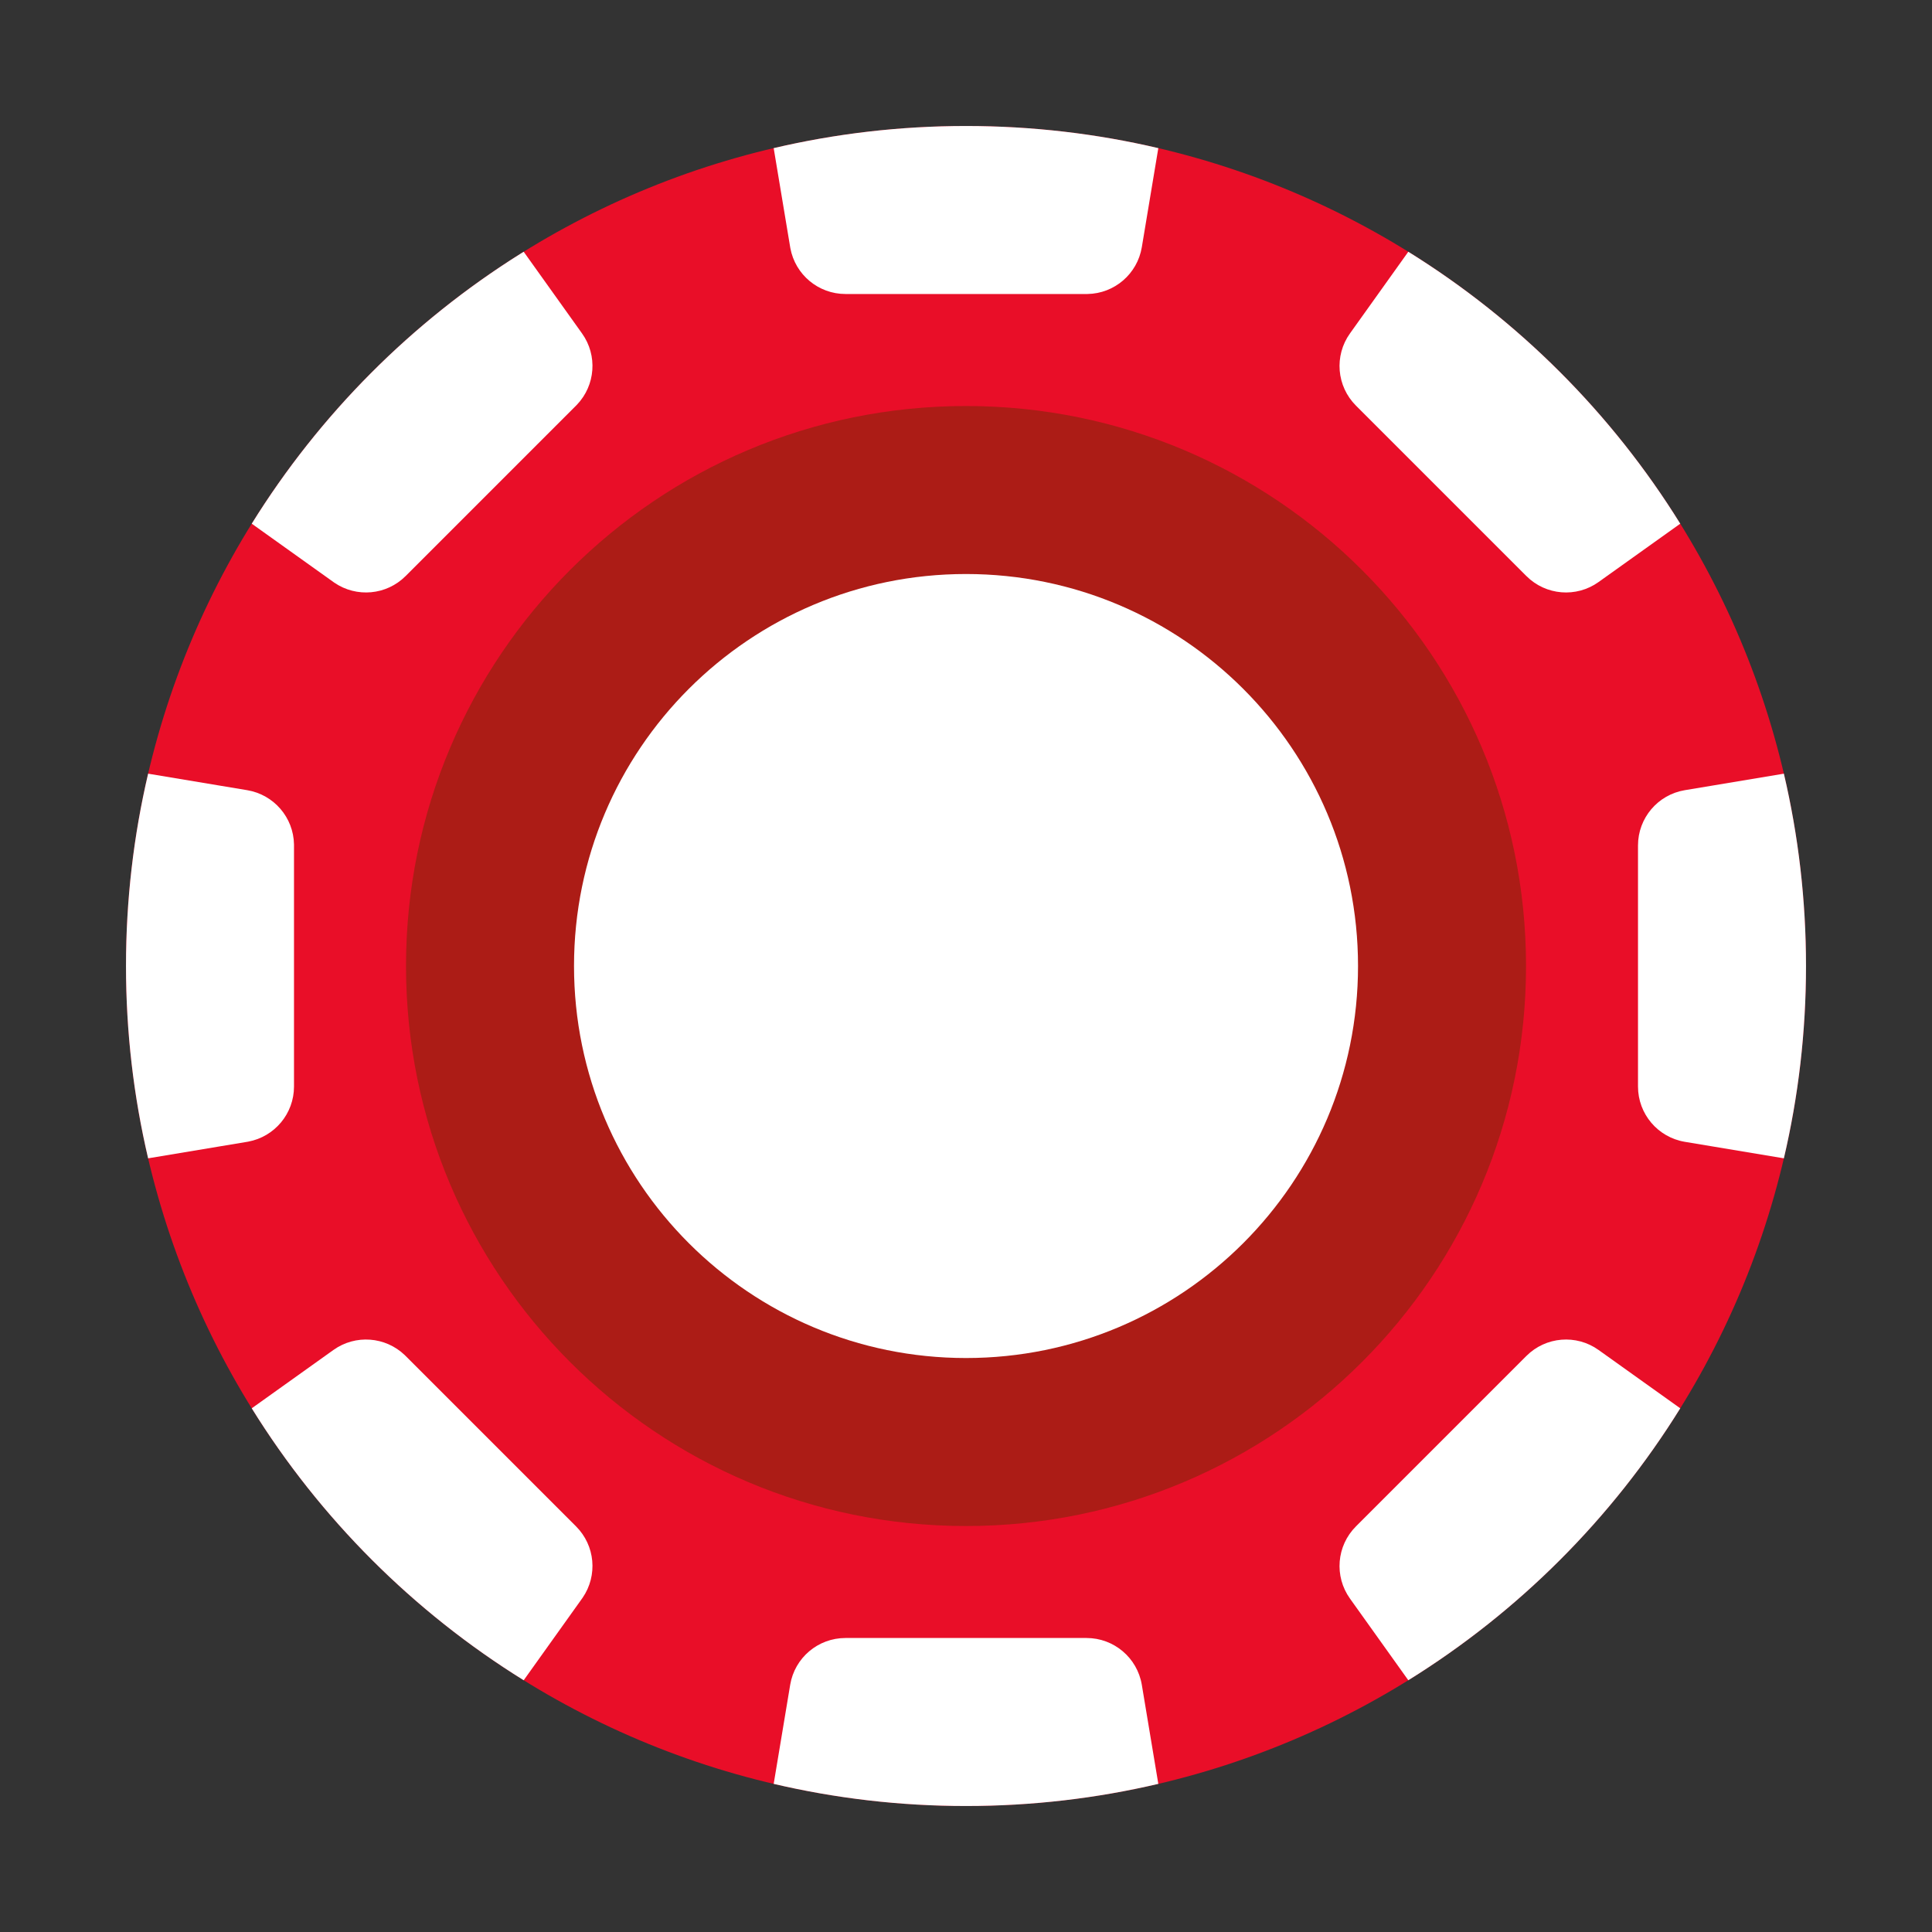
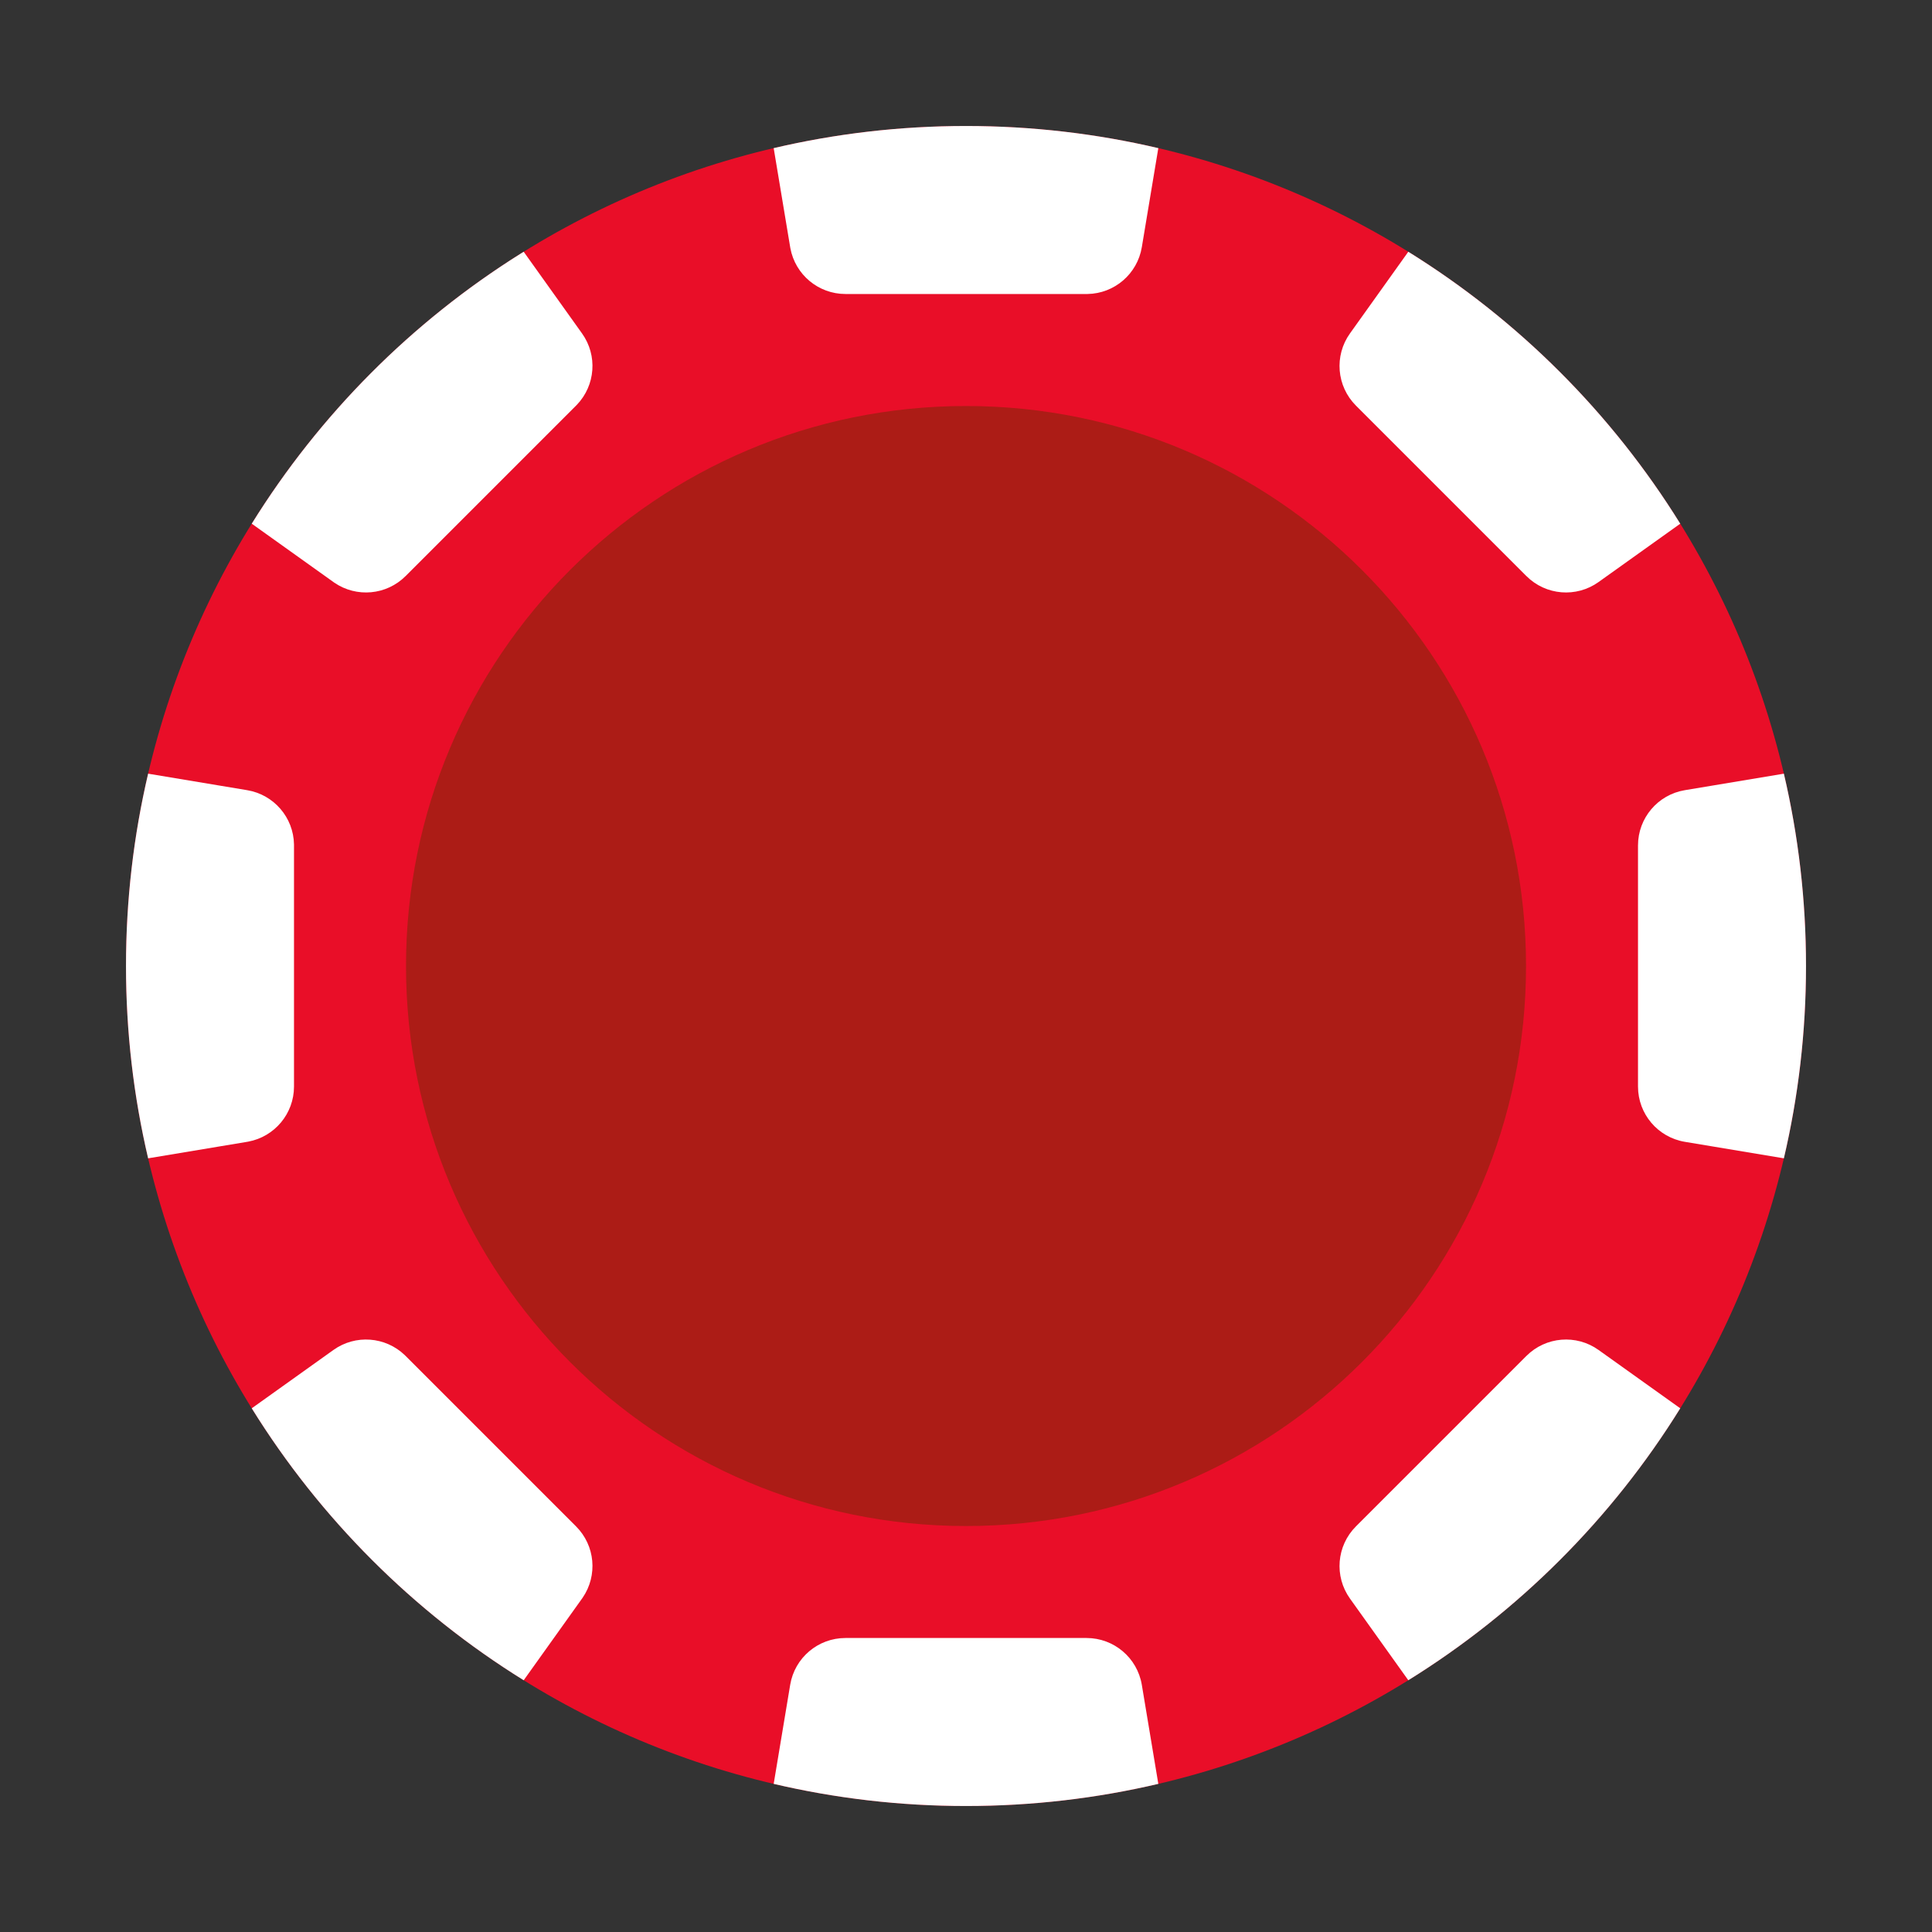
<svg xmlns="http://www.w3.org/2000/svg" width="46px" height="46px" viewBox="0 0 46 46" version="1.1">
  <rect x="0" y="0" width="46" height="46" fill="#333333" stroke="none" />
  <desc>Created with Lunacy</desc>
  <g id="Chip" transform="translate(3 3)">
    <path d="M20 40C31.046 40 40 31.046 40 20C40 8.954 31.046 0 20 0C8.954 0 0 8.954 0 20C0 31.046 8.954 40 20 40Z" id="Circle" fill="#E90E28" stroke="none" />
    <path d="M24.579 0.527C23.108 0.182 21.576 0 20 0C18.424 0 16.892 0.182 15.421 0.527L15.814 2.886L15.818 2.909C15.935 3.54 16.486 4 17.13 4L22.87 4L22.894 4C23.536 3.989 24.08 3.521 24.186 2.886L24.579 0.527ZM10.858 4.939L9.469 2.994L9.39 3.043C6.799 4.668 4.607 6.87 2.994 9.469L4.939 10.858L4.96 10.873C5.489 11.235 6.202 11.171 6.657 10.716L10.716 6.657L10.735 6.638C11.178 6.176 11.232 5.462 10.858 4.939ZM30.531 2.994C33.157 4.623 35.377 6.844 37.006 9.469L35.061 10.858C34.531 11.237 33.804 11.177 33.343 10.716L29.284 6.657C28.823 6.196 28.763 5.469 29.142 4.939L30.531 2.994ZM39.473 15.421C39.818 16.892 40 18.424 40 20C40 21.576 39.818 23.108 39.473 24.579L37.114 24.186C36.471 24.078 36 23.522 36 22.87L36 17.13C36 16.478 36.471 15.921 37.114 15.814L39.473 15.421ZM2.886 15.814L0.527 15.421C0.182 16.892 0 18.424 0 20C0 21.576 0.182 23.108 0.527 24.579L2.886 24.186L2.909 24.182C3.54 24.065 4 23.514 4 22.87L4 17.13L4 17.106C3.989 16.464 3.521 15.92 2.886 15.814ZM6.638 29.265C6.176 28.822 5.462 28.768 4.939 29.142L2.994 30.531C4.623 33.157 6.844 35.377 9.469 37.006L10.858 35.061L10.873 35.04C11.235 34.511 11.171 33.798 10.716 33.343L6.657 29.284L6.638 29.265ZM35.061 29.142L37.006 30.531C35.377 33.157 33.157 35.377 30.531 37.006L29.142 35.061C28.763 34.531 28.823 33.804 29.284 33.343L33.343 29.284C33.804 28.823 34.531 28.763 35.061 29.142ZM22.87 36C23.522 36 24.078 36.471 24.186 37.114L24.579 39.473C23.108 39.818 21.576 40 20 40C18.424 40 16.892 39.818 15.421 39.473L15.814 37.114C15.921 36.471 16.478 36 17.13 36L22.87 36Z" id="Shape" fill="#FFFFFF" fill-rule="evenodd" stroke="none" />
    <path d="M13.333 26.667C20.697 26.667 26.667 20.697 26.667 13.333C26.667 5.97 20.697 0 13.333 0C5.97 0 0 5.97 0 13.333C0 20.697 5.97 26.667 13.333 26.667Z" transform="translate(6.667 6.667)" id="Circle" fill="#AC1C16" stroke="none" />
-     <path d="M9.333 18.667C14.488 18.667 18.667 14.488 18.667 9.333C18.667 4.179 14.488 0 9.333 0C4.179 0 0 4.179 0 9.333C0 14.488 4.179 18.667 9.333 18.667Z" transform="translate(10.667 10.667)" id="Circle" fill="#FFFFFF" stroke="none" />
  </g>
</svg>